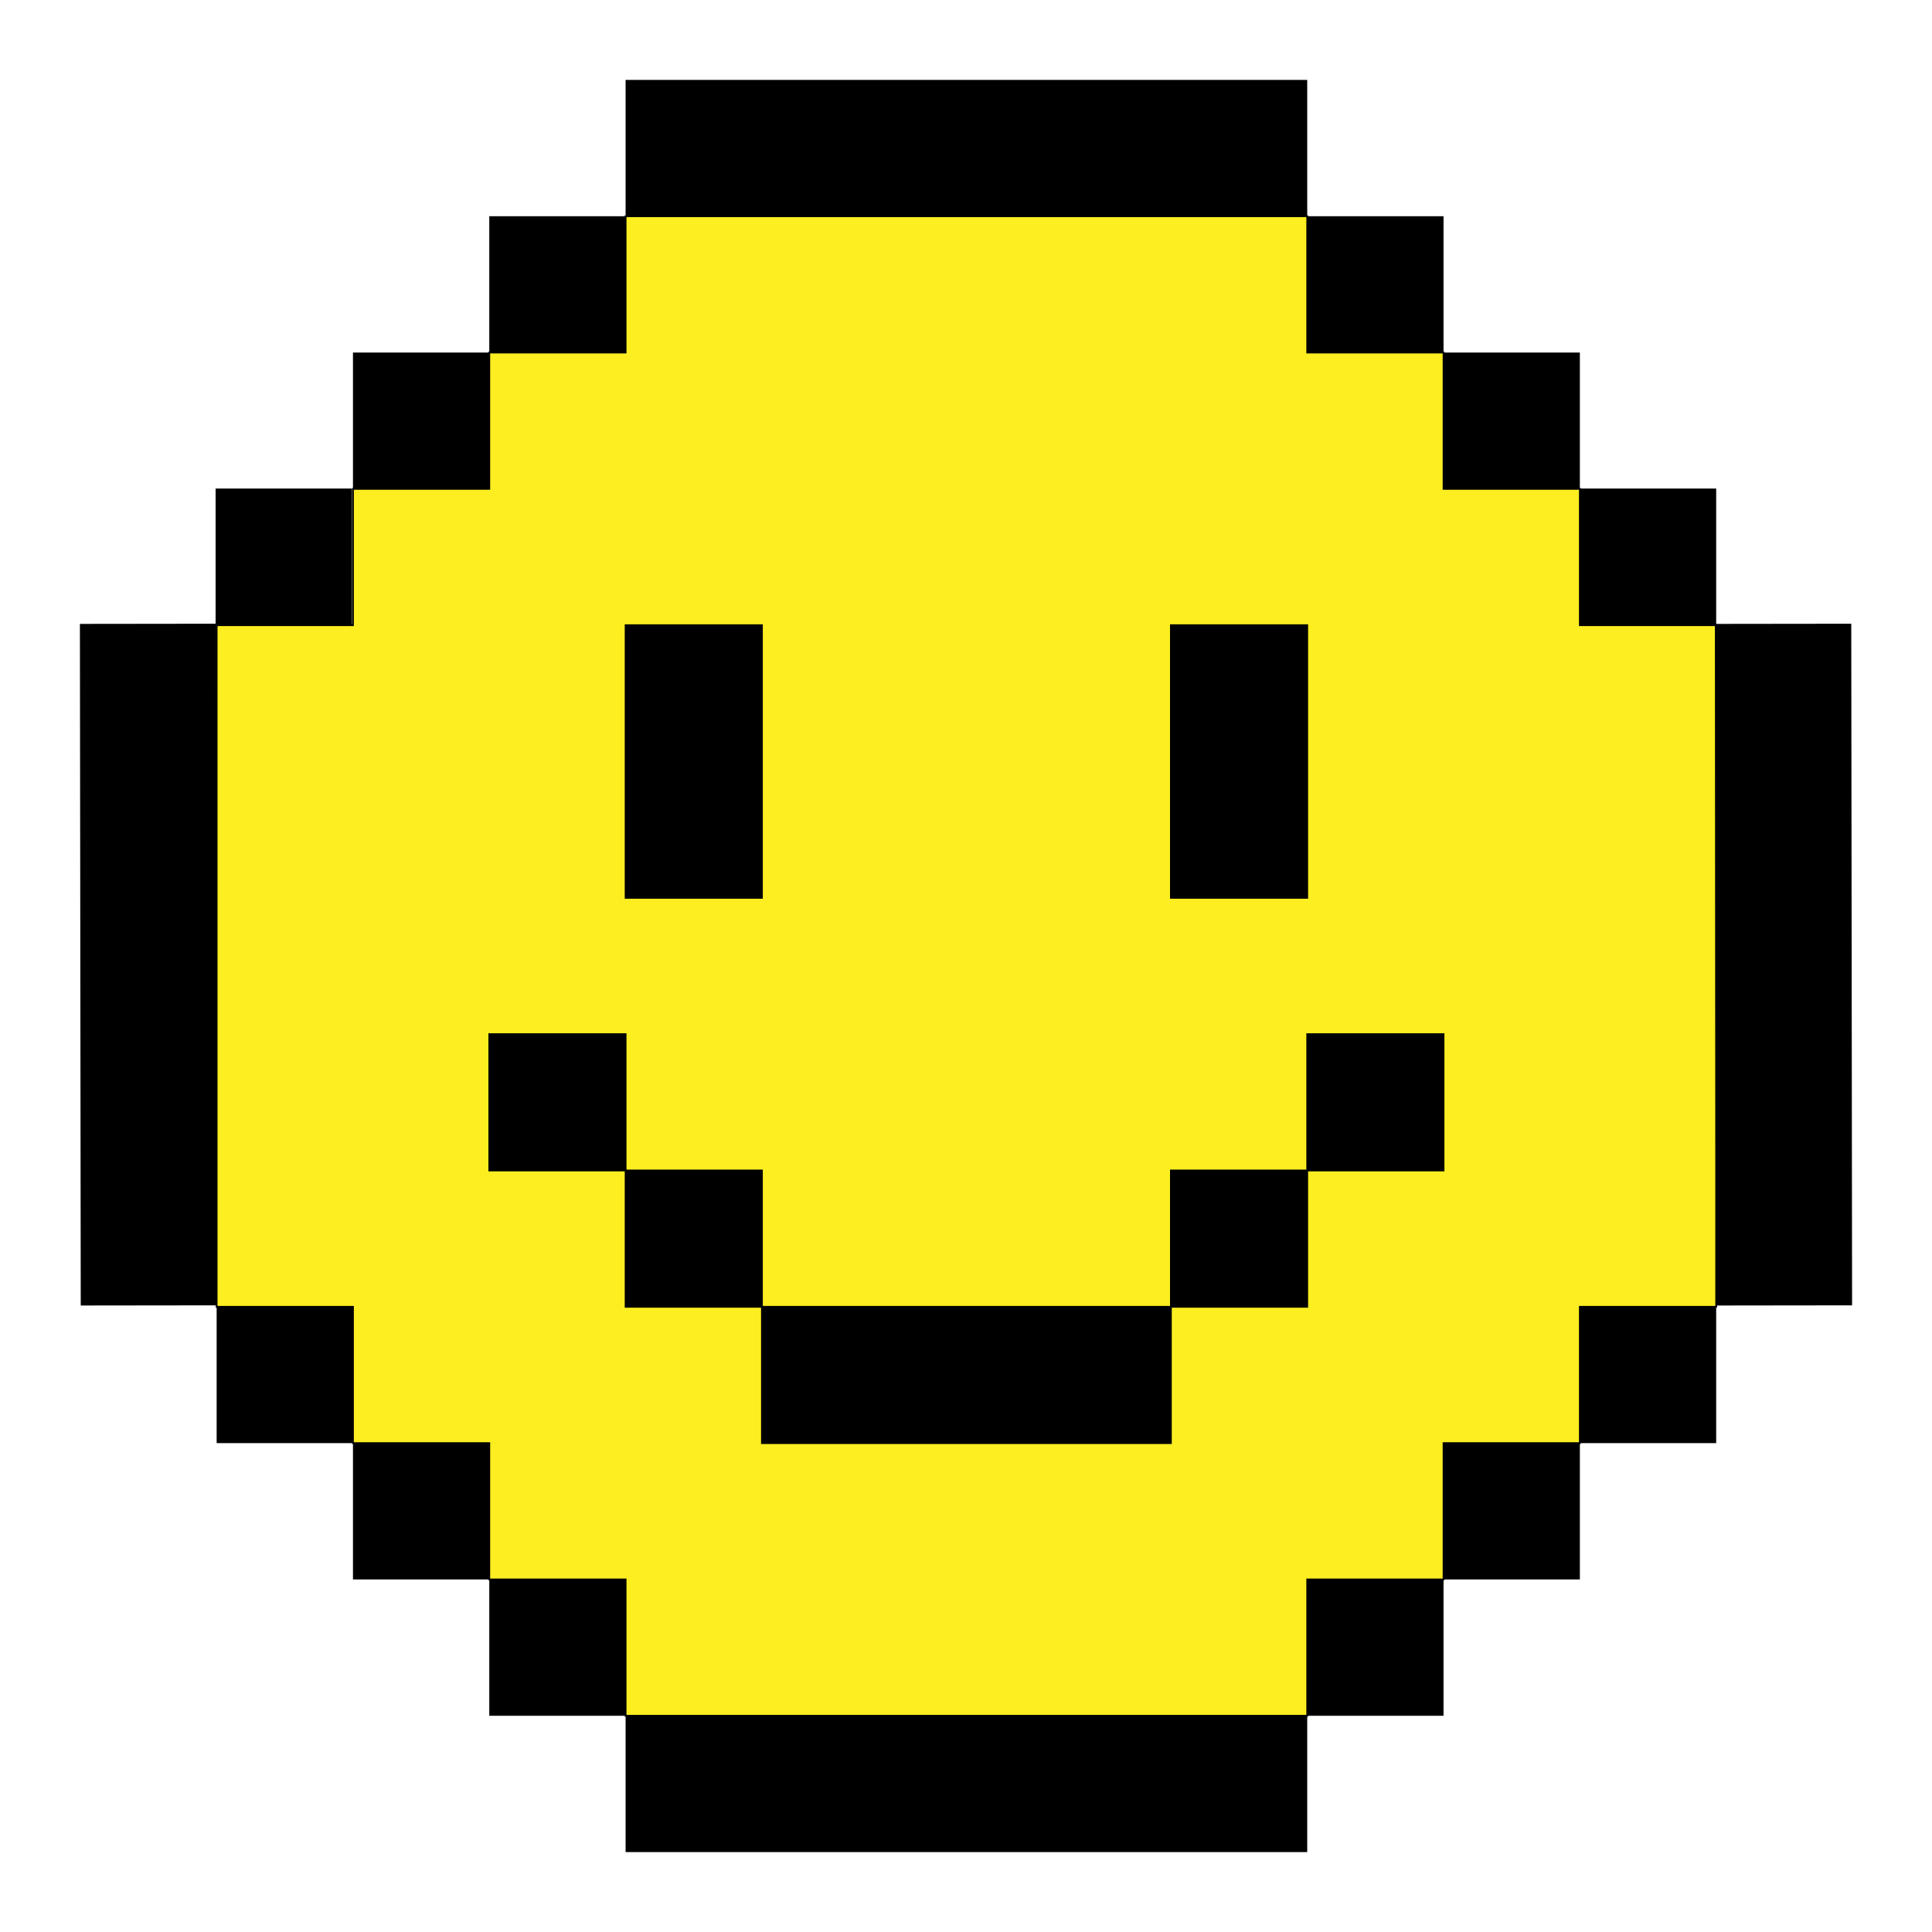
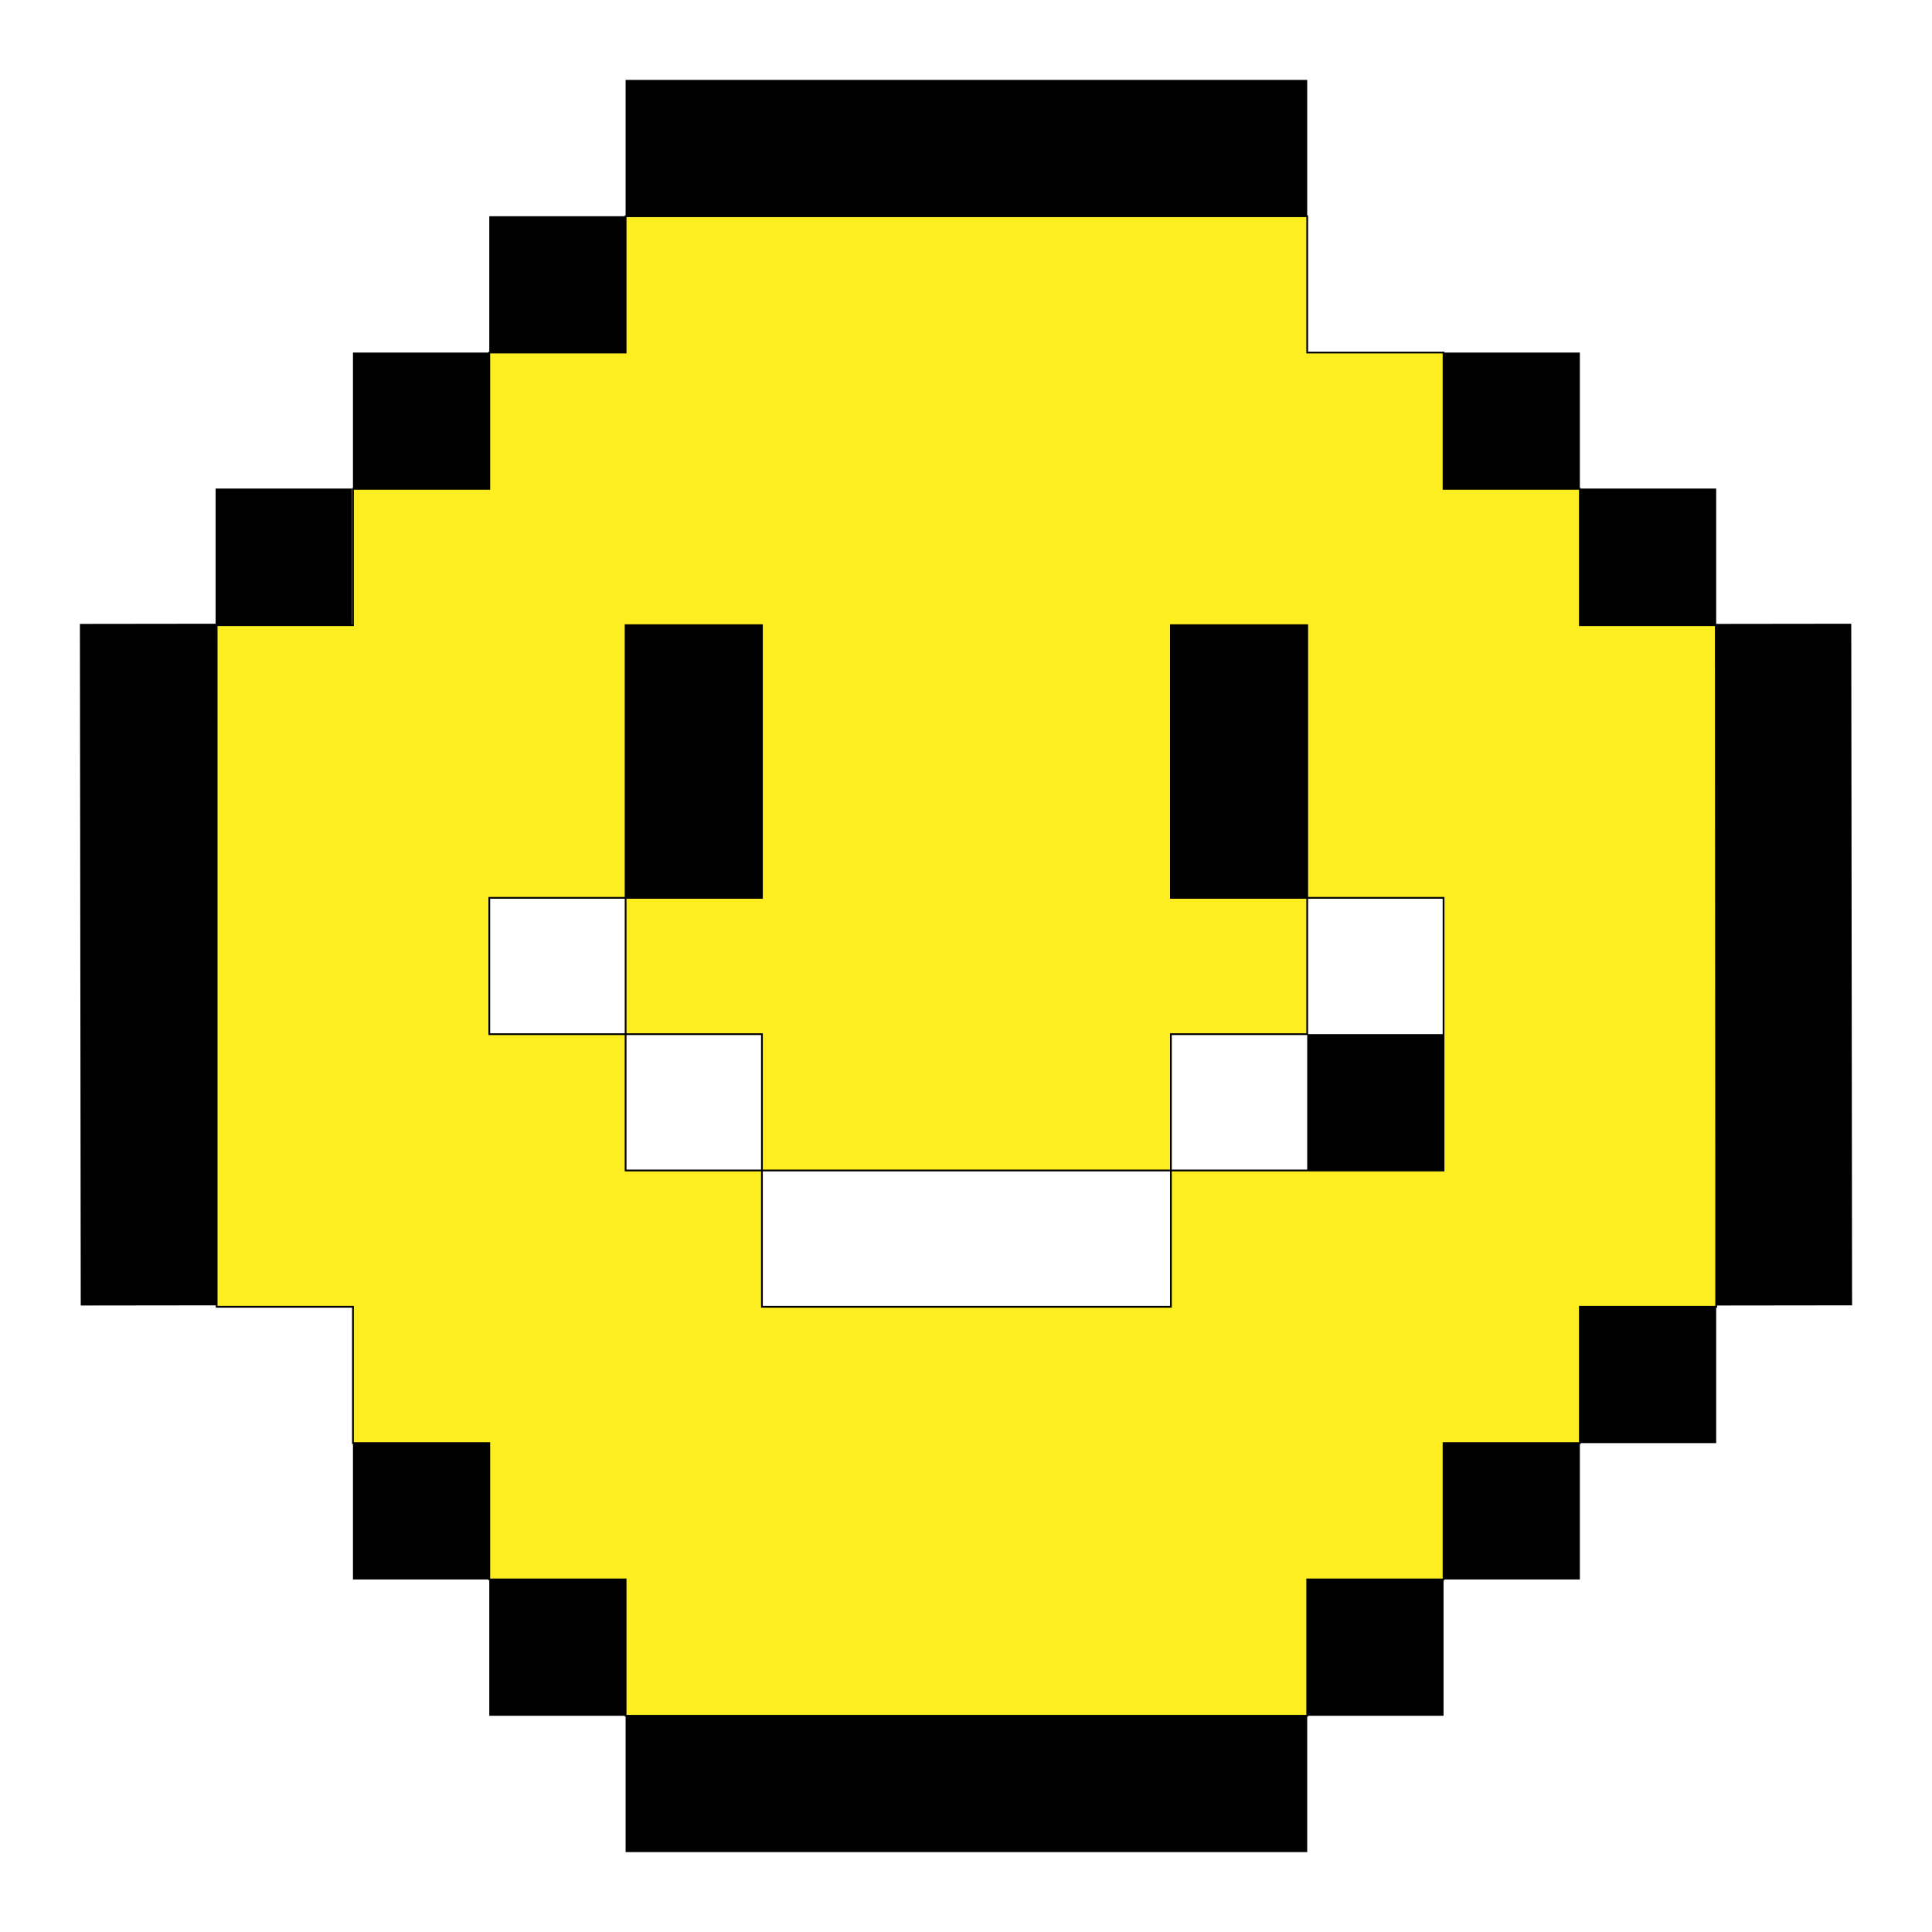
<svg xmlns="http://www.w3.org/2000/svg" id="a" width="1100" height="1100" viewBox="0 0 1100 1100">
  <defs>
    <style>.aa{fill:#fcee21;stroke:#000;stroke-miterlimit:10;}.ab{stroke-width:0px;}</style>
  </defs>
  <g id="b">
    <rect id="c" class="ab" x="356.195" y="976.888" width="388.08" height="77.616" />
    <rect id="d" class="ab" x="278.579" y="899.272" width="77.616" height="77.616" />
    <rect id="e" class="ab" x="744.275" y="899.272" width="77.616" height="77.616" />
    <rect id="f" class="ab" x="200.963" y="821.656" width="77.616" height="77.616" />
    <rect id="g" class="ab" x="821.891" y="821.656" width="77.616" height="77.616" />
-     <rect id="h" class="ab" x="123.347" y="744.04" width="77.616" height="77.616" />
    <rect id="i" class="ab" x="433.811" y="744.04" width="232.848" height="77.616" />
    <rect id="j" class="ab" x="899.507" y="744.04" width="77.616" height="77.616" />
    <rect id="k" class="ab" x="899.507" y="278.159" width="77.616" height="77.616" />
    <rect id="l" class="ab" x="356.195" y="666.424" width="77.616" height="77.616" />
    <rect id="m" class="ab" x="666.659" y="666.424" width="77.616" height="77.616" />
    <rect id="n" class="ab" x="278.579" y="588.808" width="77.616" height="77.616" />
    <rect id="o" class="ab" x="744.275" y="588.808" width="77.616" height="77.616" />
-     <path id="p" class="aa" d="M899.507,355.96v-77.616h-77.616v-77.616h-77.616v-77.616h-388.08v77.616h-77.616v77.616h-77.616v77.616h-77.616v388.08h77.616v77.616h77.616v77.616h77.616v77.616h388.08v-77.616h77.616v-77.616h77.616v-77.616h77.616v-388.08h-77.616ZM666.659,355.96h77.616v155.232h-77.616v-155.232ZM356.195,355.96h77.616v155.232h-77.616v-155.232ZM821.891,666.424h-77.616v77.616h-77.616v77.616h-232.848v-77.616h-77.616v-77.616h-77.616v-77.616h77.616v77.616h77.616v77.616h232.848v-77.616h77.616v-77.616h77.616v77.616Z" />
+     <path id="p" class="aa" d="M899.507,355.96v-77.616h-77.616v-77.616h-77.616v-77.616h-388.08v77.616h-77.616v77.616h-77.616v77.616h-77.616v388.08h77.616v77.616h77.616v77.616h77.616v77.616h388.08v-77.616h77.616v-77.616h77.616v-77.616h77.616v-388.08h-77.616ZM666.659,355.96h77.616v155.232h-77.616v-155.232ZM356.195,355.96h77.616v155.232h-77.616v-155.232ZM821.891,666.424h-77.616h-77.616v77.616h-232.848v-77.616h-77.616v-77.616h-77.616v-77.616h77.616v77.616h77.616v77.616h232.848v-77.616h77.616v-77.616h77.616v77.616Z" />
    <rect id="q" class="ab" x="356.195" y="355.96" width="77.616" height="155.232" />
    <rect id="r" class="ab" x="666.659" y="355.96" width="77.616" height="155.232" />
    <rect id="s" class="ab" x="200.963" y="200.728" width="77.616" height="77.616" />
    <rect id="t" class="ab" x="821.891" y="200.728" width="77.616" height="77.616" />
    <rect id="u" class="ab" x="278.579" y="123.112" width="77.616" height="77.616" />
-     <rect id="v" class="ab" x="744.275" y="123.112" width="77.616" height="77.616" />
    <rect id="w" class="ab" x="356.195" y="45.496" width="388.08" height="77.616" />
    <rect id="x" class="ab" x="976.65" y="355.173" width="77.616" height="388.08" transform="translate(-.671 1.243) rotate(-.07)" />
    <rect id="y" class="ab" x="122.755" y="278.159" width="77.616" height="77.616" />
    <rect id="z" class="ab" x="45.734" y="355.173" width="77.616" height="388.08" transform="translate(-.672 .104) rotate(-.07)" />
  </g>
</svg>